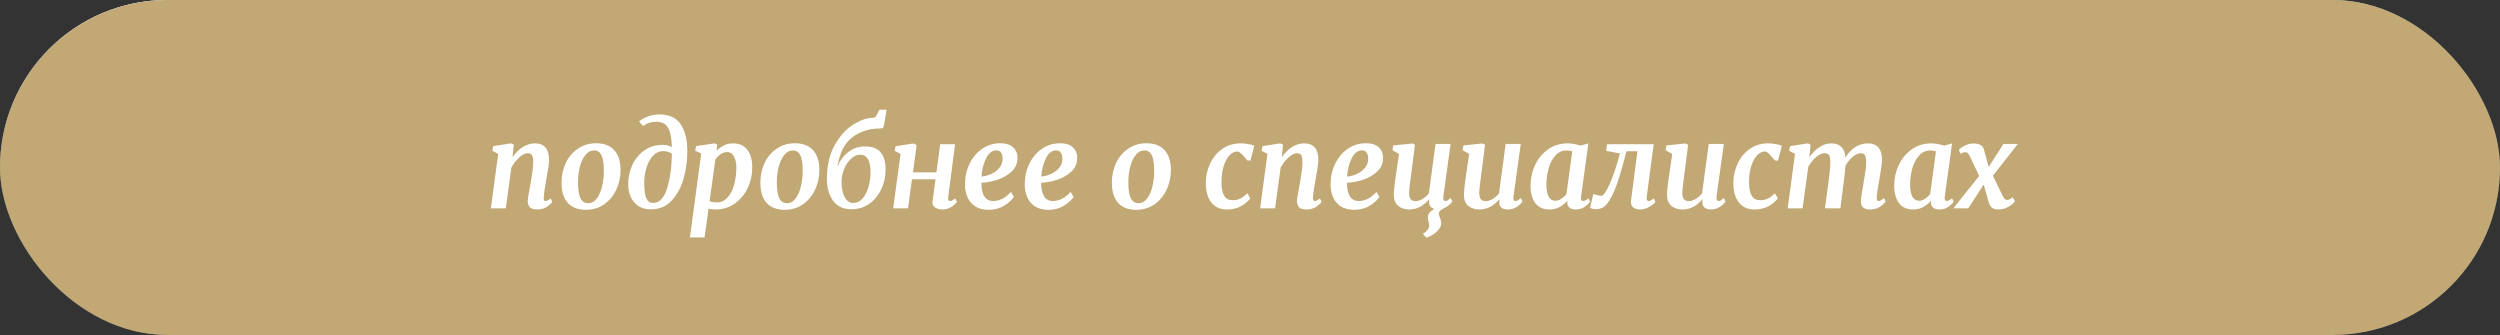
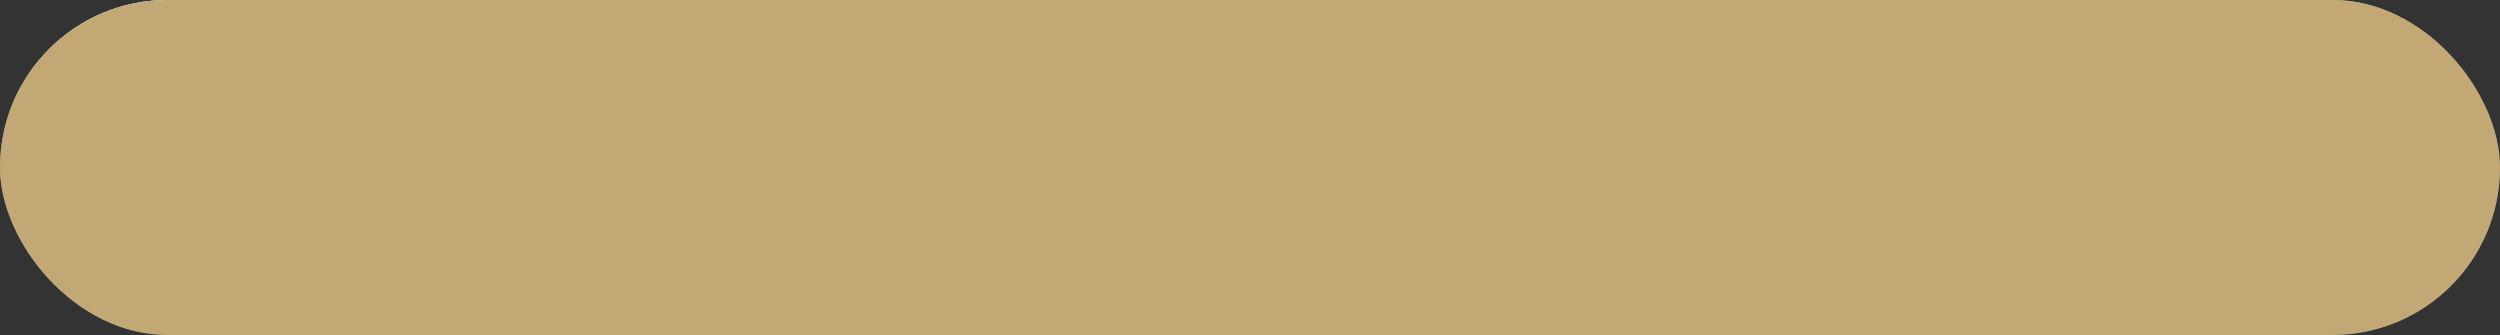
<svg xmlns="http://www.w3.org/2000/svg" width="306" height="41" viewBox="0 0 306 41" fill="none">
  <rect x="0" y="0" width="306" height="41" fill="#333333" stroke="none" />
  <rect width="306" height="41" rx="20.5" fill="url(#paint0_linear_326_296)" />
  <rect width="306" height="41" rx="20.5" fill="url(#paint1_linear_326_296)" style="mix-blend-mode:overlay" />
  <rect width="306" height="41" rx="20.5" fill="#C1A875" style="mix-blend-mode:color" />
-   <path d="M62.742 19.242C63.087 18.729 63.498 18.318 63.974 18.01C64.45 17.702 64.949 17.548 65.472 17.548C66.629 17.548 67.207 18.234 67.207 19.606C67.207 19.97 67.091 20.782 66.858 22.042C66.82 22.285 66.787 22.471 66.76 22.602C66.629 23.339 66.559 23.871 66.549 24.198V24.254C66.549 24.487 66.624 24.604 66.773 24.604C66.858 24.604 66.946 24.581 67.04 24.534C67.133 24.487 67.254 24.403 67.403 24.282L67.6 24.716C67.46 24.912 67.231 25.117 66.913 25.332C66.596 25.537 66.209 25.64 65.751 25.64C65.313 25.64 65.01 25.547 64.841 25.36C64.674 25.164 64.59 24.907 64.59 24.59C64.599 24.31 64.688 23.755 64.856 22.924L64.939 22.448C64.958 22.364 64.996 22.14 65.052 21.776C65.117 21.412 65.168 21.067 65.206 20.74C65.243 20.404 65.261 20.115 65.261 19.872C65.261 19.443 65.21 19.149 65.108 18.99C65.014 18.831 64.841 18.752 64.59 18.752C64.281 18.752 63.936 18.925 63.553 19.27C63.18 19.615 62.858 20.031 62.587 20.516L61.916 25.5H60.081L60.977 18.836L60.264 18.458L60.376 17.884L62.559 17.548L62.882 17.702L62.742 19.242ZM72.96 17.534C73.93 17.534 74.672 17.819 75.186 18.388C75.699 18.948 75.956 19.755 75.956 20.81C75.956 21.678 75.778 22.485 75.424 23.232C75.069 23.979 74.57 24.576 73.926 25.024C73.282 25.463 72.544 25.682 71.714 25.682C70.743 25.682 70.001 25.397 69.488 24.828C68.984 24.249 68.732 23.428 68.732 22.364C68.732 21.487 68.904 20.679 69.25 19.942C69.605 19.205 70.104 18.621 70.748 18.192C71.392 17.753 72.129 17.534 72.96 17.534ZM72.722 18.416C72.293 18.416 71.928 18.612 71.63 19.004C71.331 19.387 71.107 19.877 70.958 20.474C70.818 21.071 70.748 21.683 70.748 22.308C70.748 23.195 70.846 23.843 71.042 24.254C71.247 24.665 71.564 24.87 71.994 24.87C72.414 24.87 72.769 24.674 73.058 24.282C73.347 23.89 73.562 23.391 73.702 22.784C73.842 22.177 73.912 21.557 73.912 20.922C73.912 20.035 73.814 19.396 73.618 19.004C73.431 18.612 73.132 18.416 72.722 18.416ZM78.222 14.86C78.567 14.571 78.969 14.356 79.426 14.216C79.883 14.076 80.308 14.006 80.7 14.006C81.923 14.006 82.8 14.417 83.332 15.238C83.864 16.059 84.13 17.147 84.13 18.5C84.13 19.592 83.985 20.679 83.696 21.762C83.407 22.845 82.926 23.759 82.254 24.506C81.591 25.253 80.723 25.626 79.65 25.626C78.81 25.626 78.138 25.341 77.634 24.772C77.139 24.203 76.892 23.447 76.892 22.504C76.892 21.692 77.06 20.922 77.396 20.194C77.741 19.457 78.231 18.864 78.866 18.416C79.501 17.959 80.247 17.73 81.106 17.73C81.535 17.73 81.913 17.823 82.24 18.01C82.212 17.226 82.128 16.61 81.988 16.162C81.857 15.714 81.657 15.392 81.386 15.196C81.115 15 80.751 14.902 80.294 14.902C79.725 14.902 79.193 15.075 78.698 15.42L78.222 14.86ZM81.12 18.5C80.672 18.5 80.275 18.687 79.93 19.06C79.585 19.424 79.319 19.905 79.132 20.502C78.945 21.099 78.852 21.734 78.852 22.406C78.852 23.246 78.936 23.862 79.104 24.254C79.281 24.646 79.552 24.842 79.916 24.842C80.691 24.842 81.265 24.259 81.638 23.092C82.011 21.916 82.212 20.493 82.24 18.822C81.96 18.607 81.587 18.5 81.12 18.5ZM87.693 18.472C87.935 18.201 88.229 17.982 88.575 17.814C88.92 17.637 89.298 17.548 89.709 17.548C90.483 17.548 91.071 17.809 91.473 18.332C91.874 18.855 92.075 19.583 92.075 20.516C92.075 21.403 91.888 22.238 91.515 23.022C91.141 23.806 90.609 24.441 89.919 24.926C89.237 25.402 88.449 25.64 87.553 25.64C87.31 25.64 87.035 25.607 86.727 25.542L86.237 29.056H84.445L85.831 18.794L85.089 18.444L85.201 17.884L87.469 17.548L87.791 17.702L87.693 18.472ZM86.853 24.604C87.067 24.716 87.361 24.772 87.735 24.772C88.267 24.772 88.71 24.567 89.065 24.156C89.429 23.745 89.695 23.218 89.863 22.574C90.04 21.93 90.129 21.253 90.129 20.544C90.129 19.965 90.031 19.499 89.835 19.144C89.648 18.789 89.373 18.612 89.009 18.612C88.719 18.612 88.453 18.701 88.211 18.878C87.968 19.046 87.753 19.256 87.567 19.508L86.853 24.604ZM97.296 17.534C98.266 17.534 99.008 17.819 99.522 18.388C100.035 18.948 100.292 19.755 100.292 20.81C100.292 21.678 100.114 22.485 99.76 23.232C99.405 23.979 98.906 24.576 98.262 25.024C97.618 25.463 96.88 25.682 96.05 25.682C95.079 25.682 94.337 25.397 93.824 24.828C93.32 24.249 93.068 23.428 93.068 22.364C93.068 21.487 93.24 20.679 93.586 19.942C93.941 19.205 94.44 18.621 95.084 18.192C95.728 17.753 96.465 17.534 97.296 17.534ZM97.058 18.416C96.629 18.416 96.264 18.612 95.966 19.004C95.667 19.387 95.443 19.877 95.294 20.474C95.154 21.071 95.084 21.683 95.084 22.308C95.084 23.195 95.182 23.843 95.378 24.254C95.583 24.665 95.9 24.87 96.33 24.87C96.75 24.87 97.105 24.674 97.394 24.282C97.683 23.89 97.898 23.391 98.038 22.784C98.178 22.177 98.248 21.557 98.248 20.922C98.248 20.035 98.15 19.396 97.954 19.004C97.767 18.612 97.469 18.416 97.058 18.416ZM108.214 15.266C108.195 15.453 108.149 15.579 108.074 15.644C108.009 15.7 107.878 15.728 107.682 15.728C106.394 15.728 105.274 16.087 104.322 16.806C103.37 17.525 102.763 18.729 102.502 20.418C102.773 19.709 103.202 19.116 103.79 18.64C104.387 18.164 105.078 17.926 105.862 17.926C106.777 17.926 107.425 18.173 107.808 18.668C108.2 19.163 108.396 19.844 108.396 20.712C108.396 21.617 108.214 22.443 107.85 23.19C107.495 23.937 107.001 24.529 106.366 24.968C105.731 25.397 105.017 25.612 104.224 25.612C103.235 25.612 102.483 25.267 101.97 24.576C101.466 23.876 101.214 22.985 101.214 21.902C101.214 20.306 101.522 18.943 102.138 17.814C102.763 16.685 103.515 15.84 104.392 15.28C105.279 14.711 106.095 14.426 106.842 14.426C107.01 14.426 107.159 14.323 107.29 14.118L107.64 13.432H108.522L108.214 15.266ZM105.302 18.934C104.901 18.934 104.523 19.097 104.168 19.424C103.823 19.741 103.543 20.157 103.328 20.67C103.113 21.183 103.006 21.706 103.006 22.238C103.006 23.031 103.137 23.666 103.398 24.142C103.659 24.609 104.009 24.842 104.448 24.842C104.887 24.842 105.265 24.66 105.582 24.296C105.899 23.923 106.137 23.451 106.296 22.882C106.464 22.313 106.548 21.729 106.548 21.132C106.548 20.357 106.441 19.797 106.226 19.452C106.011 19.107 105.703 18.934 105.302 18.934ZM116.062 24.1C116.052 24.137 116.048 24.193 116.048 24.268C116.048 24.492 116.127 24.604 116.286 24.604C116.37 24.604 116.458 24.581 116.552 24.534C116.645 24.487 116.771 24.403 116.93 24.282L117.126 24.716C117.07 24.809 116.958 24.931 116.79 25.08C116.631 25.22 116.426 25.351 116.174 25.472C115.931 25.584 115.665 25.64 115.376 25.64C115.002 25.64 114.699 25.561 114.466 25.402C114.242 25.243 114.13 25.033 114.13 24.772C114.13 24.707 114.134 24.655 114.144 24.618L114.508 21.944H111.624L111.148 25.5H109.328L110.224 18.85L109.51 18.458L109.622 17.898L111.806 17.562L112.198 17.744L111.75 21.09H114.62L115.082 17.646H116.902L116.062 24.1ZM124.092 24.1C123.849 24.483 123.453 24.842 122.902 25.178C122.361 25.514 121.731 25.682 121.012 25.682C120.34 25.682 119.785 25.537 119.346 25.248C118.917 24.959 118.604 24.581 118.408 24.114C118.212 23.647 118.114 23.139 118.114 22.588C118.114 21.655 118.301 20.805 118.674 20.04C119.057 19.265 119.575 18.654 120.228 18.206C120.881 17.758 121.609 17.534 122.412 17.534C123.131 17.534 123.663 17.702 124.008 18.038C124.363 18.365 124.54 18.794 124.54 19.326C124.54 19.998 124.297 20.558 123.812 21.006C123.327 21.454 122.743 21.79 122.062 22.014C121.381 22.229 120.737 22.345 120.13 22.364C120.111 23.036 120.219 23.577 120.452 23.988C120.695 24.399 121.059 24.604 121.544 24.604C122.347 24.604 123.075 24.231 123.728 23.484L124.092 24.1ZM121.992 18.402C121.441 18.402 121.007 18.733 120.69 19.396C120.373 20.059 120.186 20.796 120.13 21.608C120.494 21.589 120.877 21.491 121.278 21.314C121.689 21.137 122.029 20.889 122.3 20.572C122.58 20.245 122.72 19.872 122.72 19.452C122.72 19.116 122.655 18.859 122.524 18.682C122.403 18.495 122.225 18.402 121.992 18.402ZM131.406 24.1C131.164 24.483 130.767 24.842 130.216 25.178C129.675 25.514 129.045 25.682 128.326 25.682C127.654 25.682 127.099 25.537 126.66 25.248C126.231 24.959 125.918 24.581 125.722 24.114C125.526 23.647 125.428 23.139 125.428 22.588C125.428 21.655 125.615 20.805 125.988 20.04C126.371 19.265 126.889 18.654 127.542 18.206C128.196 17.758 128.924 17.534 129.726 17.534C130.445 17.534 130.977 17.702 131.322 18.038C131.677 18.365 131.854 18.794 131.854 19.326C131.854 19.998 131.612 20.558 131.126 21.006C130.641 21.454 130.058 21.79 129.376 22.014C128.695 22.229 128.051 22.345 127.444 22.364C127.426 23.036 127.533 23.577 127.766 23.988C128.009 24.399 128.373 24.604 128.858 24.604C129.661 24.604 130.389 24.231 131.042 23.484L131.406 24.1ZM129.306 18.402C128.756 18.402 128.322 18.733 128.004 19.396C127.687 20.059 127.5 20.796 127.444 21.608C127.808 21.589 128.191 21.491 128.592 21.314C129.003 21.137 129.344 20.889 129.614 20.572C129.894 20.245 130.034 19.872 130.034 19.452C130.034 19.116 129.969 18.859 129.838 18.682C129.717 18.495 129.54 18.402 129.306 18.402ZM140.321 17.534C141.292 17.534 142.034 17.819 142.547 18.388C143.061 18.948 143.317 19.755 143.317 20.81C143.317 21.678 143.14 22.485 142.785 23.232C142.431 23.979 141.931 24.576 141.287 25.024C140.643 25.463 139.906 25.682 139.075 25.682C138.105 25.682 137.363 25.397 136.849 24.828C136.345 24.249 136.093 23.428 136.093 22.364C136.093 21.487 136.266 20.679 136.611 19.942C136.966 19.205 137.465 18.621 138.109 18.192C138.753 17.753 139.491 17.534 140.321 17.534ZM140.083 18.416C139.654 18.416 139.29 18.612 138.991 19.004C138.693 19.387 138.469 19.877 138.319 20.474C138.179 21.071 138.109 21.683 138.109 22.308C138.109 23.195 138.207 23.843 138.403 24.254C138.609 24.665 138.926 24.87 139.355 24.87C139.775 24.87 140.13 24.674 140.419 24.282C140.709 23.89 140.923 23.391 141.063 22.784C141.203 22.177 141.273 21.557 141.273 20.922C141.273 20.035 141.175 19.396 140.979 19.004C140.793 18.612 140.494 18.416 140.083 18.416ZM152.672 19.634C152.41 19.307 152.177 19.046 151.972 18.85C151.776 18.645 151.603 18.542 151.454 18.542C151.108 18.542 150.786 18.701 150.488 19.018C150.198 19.335 149.96 19.779 149.774 20.348C149.596 20.917 149.508 21.557 149.508 22.266C149.508 23.041 149.62 23.61 149.844 23.974C150.068 24.329 150.408 24.506 150.866 24.506C151.258 24.506 151.589 24.431 151.86 24.282C152.14 24.133 152.41 23.923 152.672 23.652L153.036 24.268C152.802 24.613 152.434 24.931 151.93 25.22C151.435 25.5 150.847 25.64 150.166 25.64C149.363 25.64 148.733 25.36 148.276 24.8C147.818 24.231 147.59 23.428 147.59 22.392C147.59 21.608 147.753 20.847 148.08 20.11C148.406 19.363 148.892 18.752 149.536 18.276C150.18 17.791 150.954 17.548 151.86 17.548C152.149 17.548 152.448 17.576 152.756 17.632C153.073 17.679 153.33 17.749 153.526 17.842L153.05 19.662L152.672 19.634ZM156.9 19.242C157.245 18.729 157.656 18.318 158.132 18.01C158.608 17.702 159.107 17.548 159.63 17.548C160.787 17.548 161.366 18.234 161.366 19.606C161.366 19.97 161.249 20.782 161.016 22.042C160.978 22.285 160.946 22.471 160.918 22.602C160.787 23.339 160.717 23.871 160.708 24.198V24.254C160.708 24.487 160.782 24.604 160.932 24.604C161.016 24.604 161.104 24.581 161.198 24.534C161.291 24.487 161.412 24.403 161.562 24.282L161.758 24.716C161.618 24.912 161.389 25.117 161.072 25.332C160.754 25.537 160.367 25.64 159.91 25.64C159.471 25.64 159.168 25.547 159 25.36C158.832 25.164 158.748 24.907 158.748 24.59C158.757 24.31 158.846 23.755 159.014 22.924L159.098 22.448C159.116 22.364 159.154 22.14 159.21 21.776C159.275 21.412 159.326 21.067 159.364 20.74C159.401 20.404 159.42 20.115 159.42 19.872C159.42 19.443 159.368 19.149 159.266 18.99C159.172 18.831 159 18.752 158.748 18.752C158.44 18.752 158.094 18.925 157.712 19.27C157.338 19.615 157.016 20.031 156.746 20.516L156.074 25.5H154.24L155.136 18.836L154.422 18.458L154.534 17.884L156.718 17.548L157.04 17.702L156.9 19.242ZM168.84 24.1C168.597 24.483 168.201 24.842 167.65 25.178C167.109 25.514 166.479 25.682 165.76 25.682C165.088 25.682 164.533 25.537 164.094 25.248C163.665 24.959 163.352 24.581 163.156 24.114C162.96 23.647 162.862 23.139 162.862 22.588C162.862 21.655 163.049 20.805 163.422 20.04C163.805 19.265 164.323 18.654 164.976 18.206C165.629 17.758 166.357 17.534 167.16 17.534C167.879 17.534 168.411 17.702 168.756 18.038C169.111 18.365 169.288 18.794 169.288 19.326C169.288 19.998 169.045 20.558 168.56 21.006C168.075 21.454 167.491 21.79 166.81 22.014C166.129 22.229 165.485 22.345 164.878 22.364C164.859 23.036 164.967 23.577 165.2 23.988C165.443 24.399 165.807 24.604 166.292 24.604C167.095 24.604 167.823 24.231 168.476 23.484L168.84 24.1ZM166.74 18.402C166.189 18.402 165.755 18.733 165.438 19.396C165.121 20.059 164.934 20.796 164.878 21.608C165.242 21.589 165.625 21.491 166.026 21.314C166.437 21.137 166.777 20.889 167.048 20.572C167.328 20.245 167.468 19.872 167.468 19.452C167.468 19.116 167.403 18.859 167.272 18.682C167.151 18.495 166.973 18.402 166.74 18.402ZM172.711 21.454C172.673 21.799 172.641 22.042 172.613 22.182C172.519 22.91 172.473 23.377 172.473 23.582C172.473 23.955 172.538 24.221 172.669 24.38C172.799 24.539 172.995 24.618 173.257 24.618C173.555 24.618 173.849 24.525 174.139 24.338C174.437 24.151 174.689 23.927 174.895 23.666L175.707 17.618H177.555L176.659 24.1C176.64 24.268 176.654 24.394 176.701 24.478C176.747 24.562 176.817 24.604 176.911 24.604C176.995 24.604 177.083 24.581 177.177 24.534C177.27 24.478 177.401 24.38 177.569 24.24L177.765 24.674C177.69 24.786 177.564 24.921 177.387 25.08C177.209 25.239 176.999 25.369 176.757 25.472C176.57 25.565 176.416 25.668 176.295 25.78C176.173 25.892 176.113 26.023 176.113 26.172C176.113 26.284 176.155 26.433 176.239 26.62C176.248 26.648 176.276 26.732 176.323 26.872C176.379 27.021 176.407 27.185 176.407 27.362C176.407 27.586 176.309 27.819 176.113 28.062C175.926 28.314 175.688 28.529 175.399 28.706C175.119 28.893 174.843 29.019 174.573 29.084L174.153 28.594C174.349 28.519 174.526 28.384 174.685 28.188C174.853 27.992 174.937 27.796 174.937 27.6C174.937 27.507 174.927 27.418 174.909 27.334C174.89 27.25 174.876 27.194 174.867 27.166C174.801 26.989 174.769 26.797 174.769 26.592C174.769 26.2 175.039 25.859 175.581 25.57C175.142 25.467 174.923 25.187 174.923 24.73C174.923 24.59 174.932 24.483 174.951 24.408L174.923 24.394C174.213 25.225 173.401 25.64 172.487 25.64C171.964 25.64 171.521 25.5 171.157 25.22C170.793 24.931 170.606 24.473 170.597 23.848C170.597 23.484 170.662 22.826 170.793 21.874C170.83 21.641 170.853 21.482 170.863 21.398L171.241 18.85L170.429 18.374L170.541 17.8L172.865 17.562L173.187 17.716L172.711 21.454ZM181.296 21.454C181.259 21.799 181.226 22.042 181.198 22.182C181.105 22.91 181.058 23.377 181.058 23.582C181.058 23.955 181.124 24.221 181.254 24.38C181.385 24.539 181.581 24.618 181.842 24.618C182.141 24.618 182.435 24.525 182.724 24.338C183.023 24.151 183.275 23.927 183.48 23.666L184.292 17.618H186.14L185.244 24.1C185.226 24.268 185.24 24.394 185.286 24.478C185.333 24.562 185.403 24.604 185.496 24.604C185.58 24.604 185.669 24.581 185.762 24.534C185.856 24.478 185.986 24.38 186.154 24.24L186.35 24.674C186.229 24.87 186.005 25.08 185.678 25.304C185.352 25.528 184.978 25.64 184.558 25.64C184.232 25.64 183.98 25.57 183.802 25.43C183.634 25.29 183.541 25.099 183.522 24.856L183.508 24.688C183.508 24.613 183.518 24.52 183.536 24.408L183.508 24.394C182.818 25.225 182.006 25.64 181.072 25.64C180.55 25.64 180.106 25.5 179.742 25.22C179.378 24.931 179.192 24.473 179.182 23.848C179.182 23.484 179.248 22.826 179.378 21.874C179.416 21.641 179.439 21.482 179.448 21.398L179.826 18.85L179.014 18.374L179.126 17.8L181.45 17.562L181.772 17.716L181.296 21.454ZM193.522 24.072C193.513 24.109 193.508 24.165 193.508 24.24C193.508 24.483 193.602 24.604 193.788 24.604C193.938 24.604 194.148 24.492 194.418 24.268L194.614 24.702C194.493 24.889 194.274 25.094 193.956 25.318C193.648 25.533 193.289 25.64 192.878 25.64C192.561 25.64 192.309 25.57 192.122 25.43C191.936 25.29 191.838 25.075 191.828 24.786L191.856 24.548C191.595 24.856 191.278 25.117 190.904 25.332C190.531 25.537 190.12 25.64 189.672 25.64C188.888 25.64 188.3 25.374 187.908 24.842C187.526 24.301 187.334 23.596 187.334 22.728C187.334 21.869 187.512 21.043 187.866 20.25C188.23 19.457 188.758 18.808 189.448 18.304C190.139 17.8 190.96 17.548 191.912 17.548C192.155 17.548 192.416 17.576 192.696 17.632C192.986 17.688 193.238 17.753 193.452 17.828L194.418 17.548L193.522 24.072ZM192.444 18.542C192.267 18.458 192.038 18.416 191.758 18.416C191.198 18.416 190.732 18.631 190.358 19.06C189.985 19.48 189.71 20.017 189.532 20.67C189.364 21.314 189.28 21.967 189.28 22.63C189.28 23.246 189.374 23.727 189.56 24.072C189.747 24.408 190.022 24.576 190.386 24.576C190.62 24.576 190.853 24.497 191.086 24.338C191.329 24.179 191.544 23.993 191.73 23.778L192.444 18.542ZM201.557 24.1C201.548 24.137 201.543 24.189 201.543 24.254C201.543 24.375 201.567 24.464 201.613 24.52C201.66 24.576 201.716 24.604 201.781 24.604C201.949 24.604 202.164 24.497 202.425 24.282L202.621 24.716C202.472 24.921 202.215 25.127 201.851 25.332C201.497 25.537 201.128 25.64 200.745 25.64C200.4 25.64 200.125 25.561 199.919 25.402C199.723 25.243 199.625 25.015 199.625 24.716C199.625 24.632 199.63 24.567 199.639 24.52L200.423 18.514H199.079C198.706 19.989 198.356 21.216 198.029 22.196C197.703 23.176 197.357 23.951 196.993 24.52C196.788 24.884 196.55 25.159 196.279 25.346C196.009 25.523 195.682 25.612 195.299 25.612C195.206 25.612 195.075 25.589 194.907 25.542C194.73 25.505 194.637 25.472 194.627 25.444L195.019 23.736C195.057 23.764 195.211 23.811 195.481 23.876C195.752 23.941 195.929 23.974 196.013 23.974C196.135 23.974 196.284 23.839 196.461 23.568C196.779 23.12 197.115 22.397 197.469 21.398C197.833 20.39 198.099 19.517 198.267 18.78L196.587 18.458L196.699 17.646H202.411L201.557 24.1ZM206.152 21.454C206.115 21.799 206.082 22.042 206.054 22.182C205.961 22.91 205.914 23.377 205.914 23.582C205.914 23.955 205.979 24.221 206.11 24.38C206.241 24.539 206.437 24.618 206.698 24.618C206.997 24.618 207.291 24.525 207.58 24.338C207.879 24.151 208.131 23.927 208.336 23.666L209.148 17.618H210.996L210.1 24.1C210.081 24.268 210.095 24.394 210.142 24.478C210.189 24.562 210.259 24.604 210.352 24.604C210.436 24.604 210.525 24.581 210.618 24.534C210.711 24.478 210.842 24.38 211.01 24.24L211.206 24.674C211.085 24.87 210.861 25.08 210.534 25.304C210.207 25.528 209.834 25.64 209.414 25.64C209.087 25.64 208.835 25.57 208.658 25.43C208.49 25.29 208.397 25.099 208.378 24.856L208.364 24.688C208.364 24.613 208.373 24.52 208.392 24.408L208.364 24.394C207.673 25.225 206.861 25.64 205.928 25.64C205.405 25.64 204.962 25.5 204.598 25.22C204.234 24.931 204.047 24.473 204.038 23.848C204.038 23.484 204.103 22.826 204.234 21.874C204.271 21.641 204.295 21.482 204.304 21.398L204.682 18.85L203.87 18.374L203.982 17.8L206.306 17.562L206.628 17.716L206.152 21.454ZM217.244 19.634C216.983 19.307 216.749 19.046 216.544 18.85C216.348 18.645 216.175 18.542 216.026 18.542C215.681 18.542 215.359 18.701 215.06 19.018C214.771 19.335 214.533 19.779 214.346 20.348C214.169 20.917 214.08 21.557 214.08 22.266C214.08 23.041 214.192 23.61 214.416 23.974C214.64 24.329 214.981 24.506 215.438 24.506C215.83 24.506 216.161 24.431 216.432 24.282C216.712 24.133 216.983 23.923 217.244 23.652L217.608 24.268C217.375 24.613 217.006 24.931 216.502 25.22C216.007 25.5 215.419 25.64 214.738 25.64C213.935 25.64 213.305 25.36 212.848 24.8C212.391 24.231 212.162 23.428 212.162 22.392C212.162 21.608 212.325 20.847 212.652 20.11C212.979 19.363 213.464 18.752 214.108 18.276C214.752 17.791 215.527 17.548 216.432 17.548C216.721 17.548 217.02 17.576 217.328 17.632C217.645 17.679 217.902 17.749 218.098 17.842L217.622 19.662L217.244 19.634ZM221.472 19.256C221.808 18.752 222.209 18.341 222.676 18.024C223.143 17.707 223.633 17.548 224.146 17.548C224.669 17.548 225.075 17.688 225.364 17.968C225.663 18.239 225.835 18.677 225.882 19.284C226.209 18.743 226.605 18.318 227.072 18.01C227.548 17.702 228.061 17.548 228.612 17.548C229.779 17.548 230.362 18.234 230.362 19.606C230.362 19.905 230.269 20.595 230.082 21.678L230.026 22.042L229.956 22.406C229.797 23.274 229.713 23.871 229.704 24.198C229.704 24.469 229.783 24.604 229.942 24.604C230.026 24.604 230.115 24.581 230.208 24.534C230.311 24.478 230.446 24.38 230.614 24.24L230.796 24.674C230.665 24.87 230.437 25.08 230.11 25.304C229.783 25.528 229.391 25.64 228.934 25.64C228.495 25.64 228.192 25.551 228.024 25.374C227.856 25.197 227.772 24.959 227.772 24.66C227.772 24.473 227.8 24.203 227.856 23.848C227.912 23.484 227.973 23.12 228.038 22.756L228.094 22.434C228.206 21.799 228.285 21.3 228.332 20.936C228.388 20.572 228.416 20.217 228.416 19.872C228.416 19.443 228.365 19.149 228.262 18.99C228.169 18.831 228.001 18.752 227.758 18.752C227.459 18.752 227.133 18.897 226.778 19.186C226.433 19.475 226.134 19.844 225.882 20.292C225.845 20.843 225.784 21.426 225.7 22.042L225.266 25.5H223.376L223.782 22.448C223.95 21.291 224.034 20.413 224.034 19.816C224.025 19.387 223.964 19.102 223.852 18.962C223.749 18.822 223.563 18.752 223.292 18.752C222.993 18.752 222.653 18.915 222.27 19.242C221.897 19.569 221.584 19.961 221.332 20.418L220.632 25.5H218.812L219.708 18.836L218.994 18.458L219.106 17.884L221.29 17.548L221.612 17.702L221.472 19.256ZM238.038 24.072C238.029 24.109 238.024 24.165 238.024 24.24C238.024 24.483 238.117 24.604 238.304 24.604C238.453 24.604 238.663 24.492 238.934 24.268L239.13 24.702C239.009 24.889 238.789 25.094 238.472 25.318C238.164 25.533 237.805 25.64 237.394 25.64C237.077 25.64 236.825 25.57 236.638 25.43C236.451 25.29 236.353 25.075 236.344 24.786L236.372 24.548C236.111 24.856 235.793 25.117 235.42 25.332C235.047 25.537 234.636 25.64 234.188 25.64C233.404 25.64 232.816 25.374 232.424 24.842C232.041 24.301 231.85 23.596 231.85 22.728C231.85 21.869 232.027 21.043 232.382 20.25C232.746 19.457 233.273 18.808 233.964 18.304C234.655 17.8 235.476 17.548 236.428 17.548C236.671 17.548 236.932 17.576 237.212 17.632C237.501 17.688 237.753 17.753 237.968 17.828L238.934 17.548L238.038 24.072ZM236.96 18.542C236.783 18.458 236.554 18.416 236.274 18.416C235.714 18.416 235.247 18.631 234.874 19.06C234.501 19.48 234.225 20.017 234.048 20.67C233.88 21.314 233.796 21.967 233.796 22.63C233.796 23.246 233.889 23.727 234.076 24.072C234.263 24.408 234.538 24.576 234.902 24.576C235.135 24.576 235.369 24.497 235.602 24.338C235.845 24.179 236.059 23.993 236.246 23.778L236.96 18.542ZM241.117 19.144C241.033 18.985 240.949 18.859 240.865 18.766C240.79 18.673 240.701 18.626 240.599 18.626C240.365 18.626 240.165 18.696 239.997 18.836L239.759 18.346C239.815 18.271 239.927 18.173 240.095 18.052C240.263 17.921 240.477 17.809 240.739 17.716C241 17.613 241.289 17.562 241.607 17.562C241.943 17.562 242.213 17.627 242.419 17.758C242.633 17.879 242.769 18.052 242.825 18.276L243.413 20.446L245.219 17.618H246.983L243.931 21.51L245.037 23.792C245.102 23.96 245.191 24.119 245.303 24.268C245.424 24.408 245.541 24.478 245.653 24.478C245.849 24.478 246.082 24.366 246.353 24.142L246.633 24.632C246.577 24.725 246.46 24.851 246.283 25.01C246.105 25.169 245.867 25.313 245.569 25.444C245.279 25.575 244.953 25.64 244.589 25.64C244.281 25.64 244.038 25.579 243.861 25.458C243.683 25.327 243.553 25.145 243.469 24.912L242.797 22.588L240.921 25.5H239.087L242.251 21.538L241.117 19.144Z" fill="white" />
  <defs>
    <linearGradient id="paint0_linear_326_296" x1="16.966" y1="25.643" x2="91.175" y2="-104.1" gradientUnits="userSpaceOnUse">
      <stop stop-color="#576265" />
      <stop offset="0.172" stop-color="#9EA1A1" />
      <stop offset="0.457" stop-color="#848B8A" />
      <stop offset="0.554" stop-color="#576265" />
      <stop offset="0.823" stop-color="#576265" />
      <stop offset="0.925" stop-color="#757A7B" />
      <stop offset="1" stop-color="#576265" />
    </linearGradient>
    <linearGradient id="paint1_linear_326_296" x1="122.153" y1="20.5" x2="120.9" y2="-3.911" gradientUnits="userSpaceOnUse">
      <stop stop-color="white" stop-opacity="0" />
      <stop offset="1" stop-color="white" />
    </linearGradient>
  </defs>
</svg>